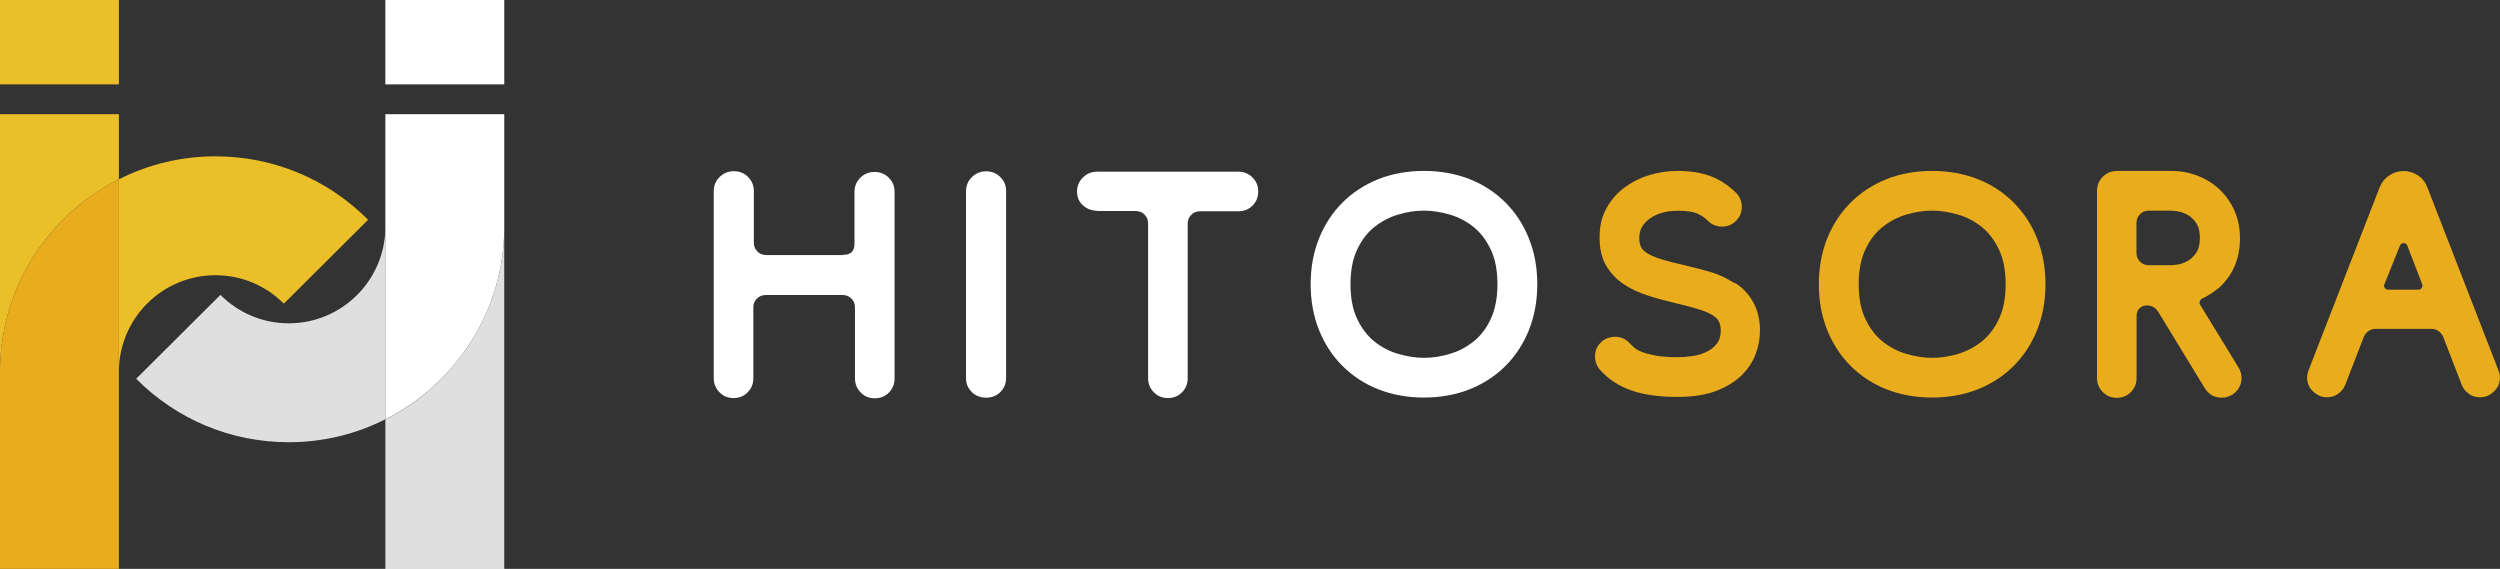
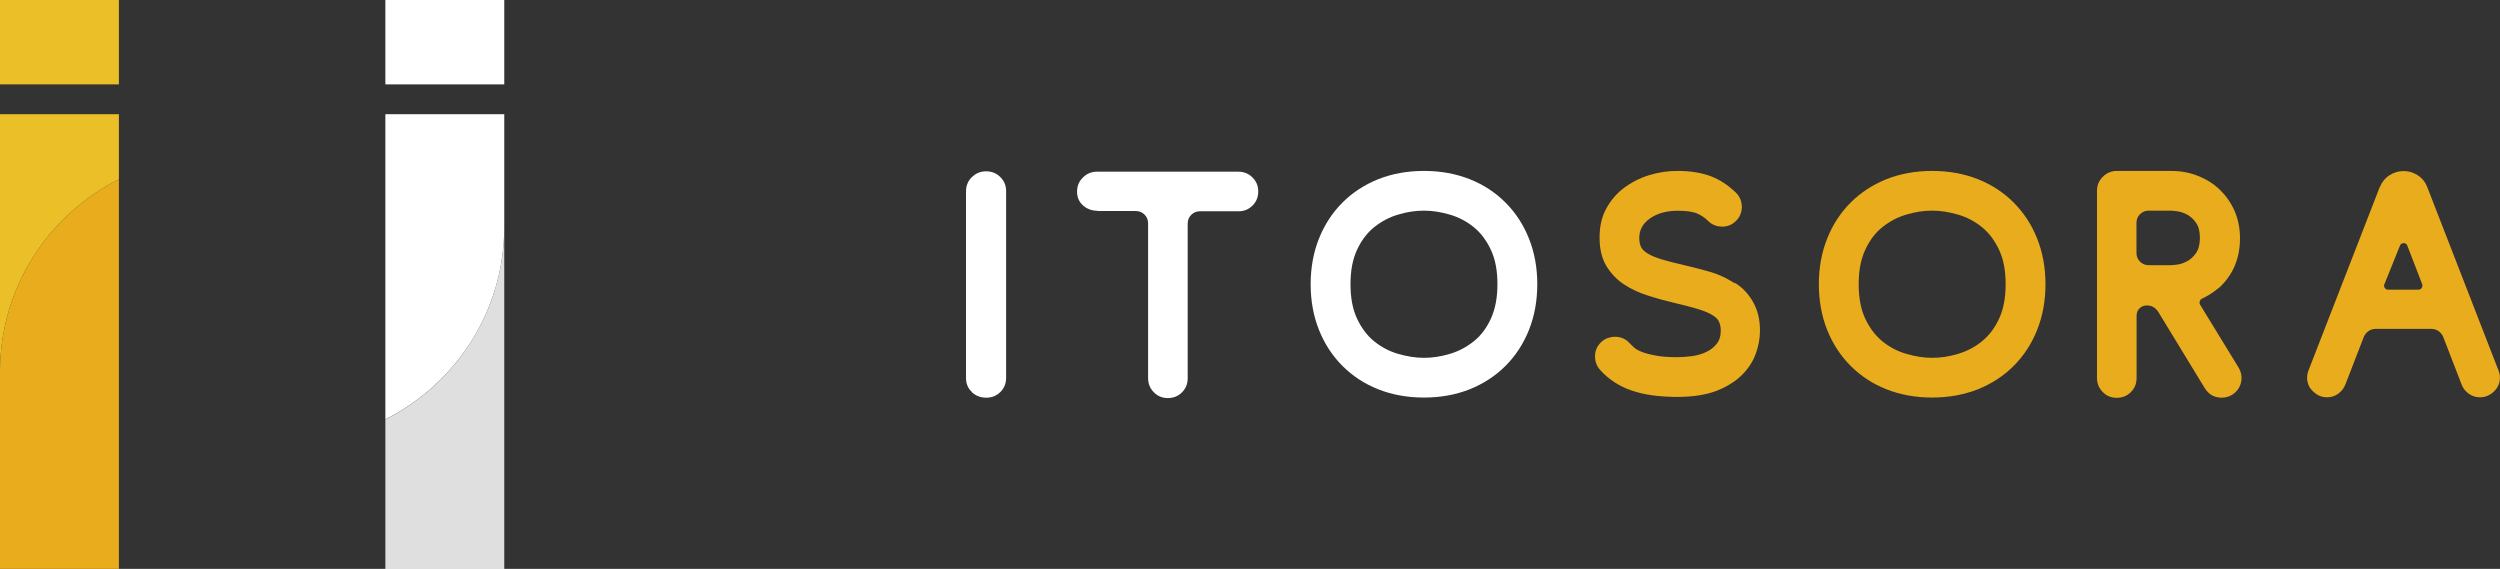
<svg xmlns="http://www.w3.org/2000/svg" id="_レイヤー_2" data-name="レイヤー 2" viewBox="0 0 197.02 44.83">
  <rect x="0" y="0" width="197.02" height="44.83" fill="#333333" stroke="none" />
  <defs>
    <style>
      .cls-1 {
        fill: #e9ac1c;
      }

      .cls-1, .cls-2, .cls-3, .cls-4 {
        stroke-width: 0px;
      }

      .cls-2 {
        fill: #dfdfdf;
      }

      .cls-3 {
        fill: #ebbf28;
      }

      .cls-4 {
        fill: #fff;
      }
    </style>
  </defs>
  <g id="_レイヤー_1-2" data-name="レイヤー 1">
    <g>
      <g>
        <path class="cls-2" d="M30.37,33.05v11.79h9.37v-26.95c0,6.62-3.82,12.37-9.37,15.17Z" />
-         <path class="cls-2" d="M22.76,34.85c2.74,0,5.32-.65,7.61-1.81v-15.17c0,4.2-3.41,7.61-7.61,7.61-2.04,0-3.95-.8-5.39-2.24l-6.64,6.61c3.21,3.22,7.48,5,12.03,5Z" />
-         <path class="cls-3" d="M16.98,12.32c-2.74,0-5.32.65-7.61,1.81v15.17c0-4.2,3.41-7.61,7.61-7.61,2.04,0,3.95.8,5.39,2.24l6.64-6.61c-3.21-3.22-7.48-5-12.03-5Z" />
        <path class="cls-1" d="M0,29.29v15.54h9.37V14.13C3.82,16.92,0,22.67,0,29.29Z" />
        <rect class="cls-4" x="30.37" width="9.37" height="6.65" />
        <path class="cls-4" d="M30.37,9v24.05c5.55-2.8,9.37-8.54,9.37-15.17v-8.88h-9.37Z" />
        <path class="cls-3" d="M0,29.29C0,22.67,3.82,16.92,9.37,14.13v-5.13H0v20.3Z" />
        <rect class="cls-3" x="0" width="9.37" height="6.65" />
      </g>
      <g>
-         <path class="cls-4" d="M66.47,20.08c.58,0,.87-.29.87-.87v-4.08c0-.44.15-.82.46-1.12.31-.31.68-.46,1.12-.46s.82.15,1.12.45c.31.3.46.67.46,1.11v14.72c0,.44-.15.81-.45,1.11-.3.3-.67.45-1.11.45s-.81-.15-1.11-.46c-.3-.3-.45-.68-.45-1.12v-5.59c0-.27-.09-.5-.28-.69s-.42-.28-.69-.28h-6.07c-.27,0-.5.09-.69.28s-.28.42-.28.69v5.59c0,.44-.15.81-.45,1.11-.3.3-.67.45-1.11.45s-.81-.15-1.11-.46c-.3-.3-.45-.68-.45-1.12v-14.72c0-.44.15-.82.46-1.12.31-.3.68-.46,1.12-.46s.82.15,1.12.45.46.67.46,1.11v4.08c0,.27.09.5.28.69.19.19.42.28.69.28h6.07Z" />
        <path class="cls-4" d="M76.6,30.9c-.31-.29-.47-.65-.47-1.1v-14.72c0-.44.15-.82.46-1.12.31-.3.68-.46,1.12-.46s.82.15,1.12.45c.31.3.46.67.46,1.11v14.72c0,.44-.15.81-.45,1.11s-.67.45-1.11.45-.82-.14-1.14-.43Z" />
        <path class="cls-4" d="M86.49,16.61c-.44,0-.82-.14-1.14-.42-.31-.28-.47-.64-.47-1.08s.15-.82.46-1.12c.31-.31.68-.46,1.12-.46h11.12c.44,0,.82.15,1.12.45.31.3.46.67.46,1.11s-.15.81-.45,1.11c-.3.3-.67.45-1.11.45h-3.03c-.27,0-.5.09-.69.28-.19.19-.28.42-.28.69v12.19c0,.44-.15.81-.45,1.11-.3.3-.67.45-1.11.45s-.81-.15-1.11-.46c-.3-.3-.45-.68-.45-1.12v-12.19c0-.27-.09-.5-.28-.69-.19-.19-.42-.28-.69-.28h-3.03Z" />
        <path class="cls-4" d="M115.82,14.12c1.09.43,2.03,1.05,2.82,1.84.79.79,1.41,1.73,1.85,2.83.44,1.1.66,2.3.66,3.61s-.22,2.51-.66,3.61c-.44,1.1-1.06,2.04-1.85,2.83-.79.79-1.73,1.4-2.82,1.84-1.09.43-2.29.65-3.6.65s-2.51-.22-3.6-.65c-1.09-.43-2.03-1.05-2.82-1.84-.79-.79-1.41-1.73-1.85-2.83-.44-1.1-.66-2.3-.66-3.61s.22-2.51.66-3.61c.44-1.1,1.06-2.04,1.85-2.83.79-.79,1.73-1.4,2.82-1.84,1.09-.43,2.29-.65,3.6-.65s2.51.22,3.6.65ZM114.25,27.89c.69-.2,1.31-.53,1.88-.98s1.02-1.05,1.36-1.79.52-1.64.52-2.72-.17-1.98-.52-2.72c-.35-.74-.8-1.34-1.36-1.79-.56-.45-1.19-.78-1.88-.98-.69-.2-1.36-.31-2.03-.31s-1.34.1-2.03.31c-.69.2-1.31.53-1.88.98-.56.45-1.02,1.05-1.36,1.79-.35.74-.52,1.64-.52,2.72s.17,1.98.52,2.72c.35.74.8,1.34,1.36,1.79s1.19.78,1.88.98,1.36.31,2.03.31,1.34-.1,2.03-.31Z" />
        <path class="cls-1" d="M136.74,22.3c.58.36,1.05.85,1.41,1.49.37.64.55,1.39.55,2.26,0,.61-.11,1.23-.34,1.85-.23.62-.6,1.18-1.11,1.68-.51.5-1.18.91-2,1.23-.82.31-1.84.47-3.05.47-1.45,0-2.66-.17-3.63-.51-.98-.34-1.8-.87-2.46-1.61-.29-.32-.42-.7-.41-1.14.02-.43.19-.79.51-1.08.15-.14.32-.24.5-.3s.36-.1.55-.1c.48,0,.87.17,1.17.51.08.08.2.19.33.32.14.13.34.25.62.36.28.11.65.21,1.1.29.45.09,1.02.13,1.72.13.34,0,.71-.03,1.11-.08.4-.05.77-.15,1.11-.31.34-.15.62-.36.85-.64.23-.27.34-.63.34-1.07,0-.27-.05-.5-.14-.7-.09-.2-.27-.37-.54-.53-.26-.16-.63-.31-1.1-.46-.47-.14-1.07-.3-1.8-.47-.71-.17-1.43-.36-2.14-.59-.71-.22-1.35-.52-1.91-.89-.56-.37-1.02-.85-1.38-1.44-.36-.59-.54-1.33-.54-2.23v-.05c0-.85.17-1.6.52-2.24.35-.65.81-1.19,1.39-1.63.58-.44,1.24-.78,1.98-1.01.74-.23,1.49-.34,2.26-.34,1,0,1.87.14,2.59.41.72.27,1.39.71,2,1.3.31.3.46.68.47,1.11,0,.43-.14.8-.45,1.11-.31.31-.67.46-1.1.46s-.82-.15-1.12-.46c-.22-.22-.49-.41-.82-.56-.32-.15-.84-.23-1.56-.23-.88,0-1.61.2-2.18.6-.57.4-.85.91-.85,1.52v.05c0,.27.05.5.14.69s.27.36.54.52c.26.16.62.31,1.08.45.46.14,1.05.29,1.79.46.65.15,1.29.32,1.94.5.65.18,1.24.44,1.79.78l.26.15Z" />
        <path class="cls-1" d="M155.87,14.12c1.09.43,2.03,1.05,2.82,1.84.79.79,1.41,1.73,1.85,2.83.44,1.1.66,2.3.66,3.61s-.22,2.51-.66,3.61c-.44,1.1-1.06,2.04-1.85,2.83-.79.79-1.73,1.4-2.82,1.84-1.09.43-2.29.65-3.6.65s-2.51-.22-3.6-.65c-1.09-.43-2.03-1.05-2.82-1.84-.79-.79-1.41-1.73-1.85-2.83-.44-1.1-.66-2.3-.66-3.61s.22-2.51.66-3.61c.44-1.1,1.06-2.04,1.85-2.83.79-.79,1.73-1.4,2.82-1.84,1.09-.43,2.29-.65,3.6-.65s2.51.22,3.6.65ZM154.3,27.89c.69-.2,1.31-.53,1.88-.98.56-.45,1.02-1.05,1.36-1.79.35-.74.52-1.64.52-2.72s-.17-1.98-.52-2.72-.8-1.34-1.36-1.79-1.19-.78-1.88-.98c-.69-.2-1.36-.31-2.03-.31s-1.34.1-2.03.31c-.69.2-1.31.53-1.88.98s-1.02,1.05-1.36,1.79c-.35.74-.52,1.64-.52,2.72s.17,1.98.52,2.72c.35.74.8,1.34,1.36,1.79s1.19.78,1.88.98,1.36.31,2.03.31,1.34-.1,2.03-.31Z" />
        <path class="cls-1" d="M174.82,22.71c-.39.34-.82.61-1.28.82-.08.03-.14.1-.18.21-.03.1-.02.2.03.28l3.03,4.95c.15.26.23.52.23.8s-.06.54-.19.77c-.13.23-.31.42-.55.57s-.51.23-.82.23c-.58,0-1.02-.25-1.33-.74l-3.67-6.02c-.22-.34-.52-.51-.89-.51-.24,0-.43.08-.59.23-.15.15-.23.35-.23.59v4.9c0,.44-.15.81-.45,1.11-.3.3-.67.45-1.11.45s-.81-.15-1.11-.46c-.3-.31-.45-.68-.45-1.12v-14.72c0-.44.15-.82.46-1.12.31-.31.68-.46,1.12-.46h4.26c.77,0,1.48.13,2.14.4.66.26,1.24.63,1.72,1.1.48.47.87,1.02,1.15,1.67.28.65.42,1.36.42,2.14,0,1.6-.56,2.91-1.68,3.93l-.05.03ZM168.37,19.93c0,.27.09.5.28.69s.42.28.69.28h1.73c.1,0,.28-.02.52-.05.25-.03.5-.12.77-.26.26-.14.5-.35.7-.64s.31-.69.31-1.2-.1-.91-.31-1.2c-.2-.29-.44-.5-.7-.64-.26-.14-.52-.22-.77-.26-.25-.03-.42-.05-.52-.05h-1.73c-.27,0-.5.09-.69.28s-.28.42-.28.69v2.35Z" />
        <path class="cls-1" d="M187.55,14.75c.15-.39.4-.7.75-.93.35-.23.73-.34,1.13-.34s.78.12,1.12.34.59.54.74.93l5.61,14.44c.1.26.14.51.1.77-.03.26-.12.48-.27.68s-.33.36-.55.48c-.22.13-.47.19-.74.19-.32,0-.62-.09-.88-.28-.26-.19-.46-.43-.57-.74l-1.45-3.75c-.09-.19-.21-.34-.37-.45-.16-.11-.34-.17-.55-.17h-4.41c-.2,0-.39.06-.55.17-.16.11-.28.26-.37.45l-1.45,3.75c-.12.31-.31.55-.57.74-.26.19-.56.28-.88.28-.27,0-.52-.06-.74-.19s-.4-.29-.55-.48-.23-.42-.27-.68c-.03-.26,0-.51.1-.77l5.61-14.44ZM187.9,22.4c-.03.1-.02.2.04.29s.15.14.27.14h2.37c.12,0,.21-.05.27-.14.06-.09.07-.19.04-.29l-1.17-3.03c-.05-.14-.14-.21-.28-.21-.15,0-.26.07-.31.21l-1.22,3.03Z" />
      </g>
    </g>
  </g>
</svg>